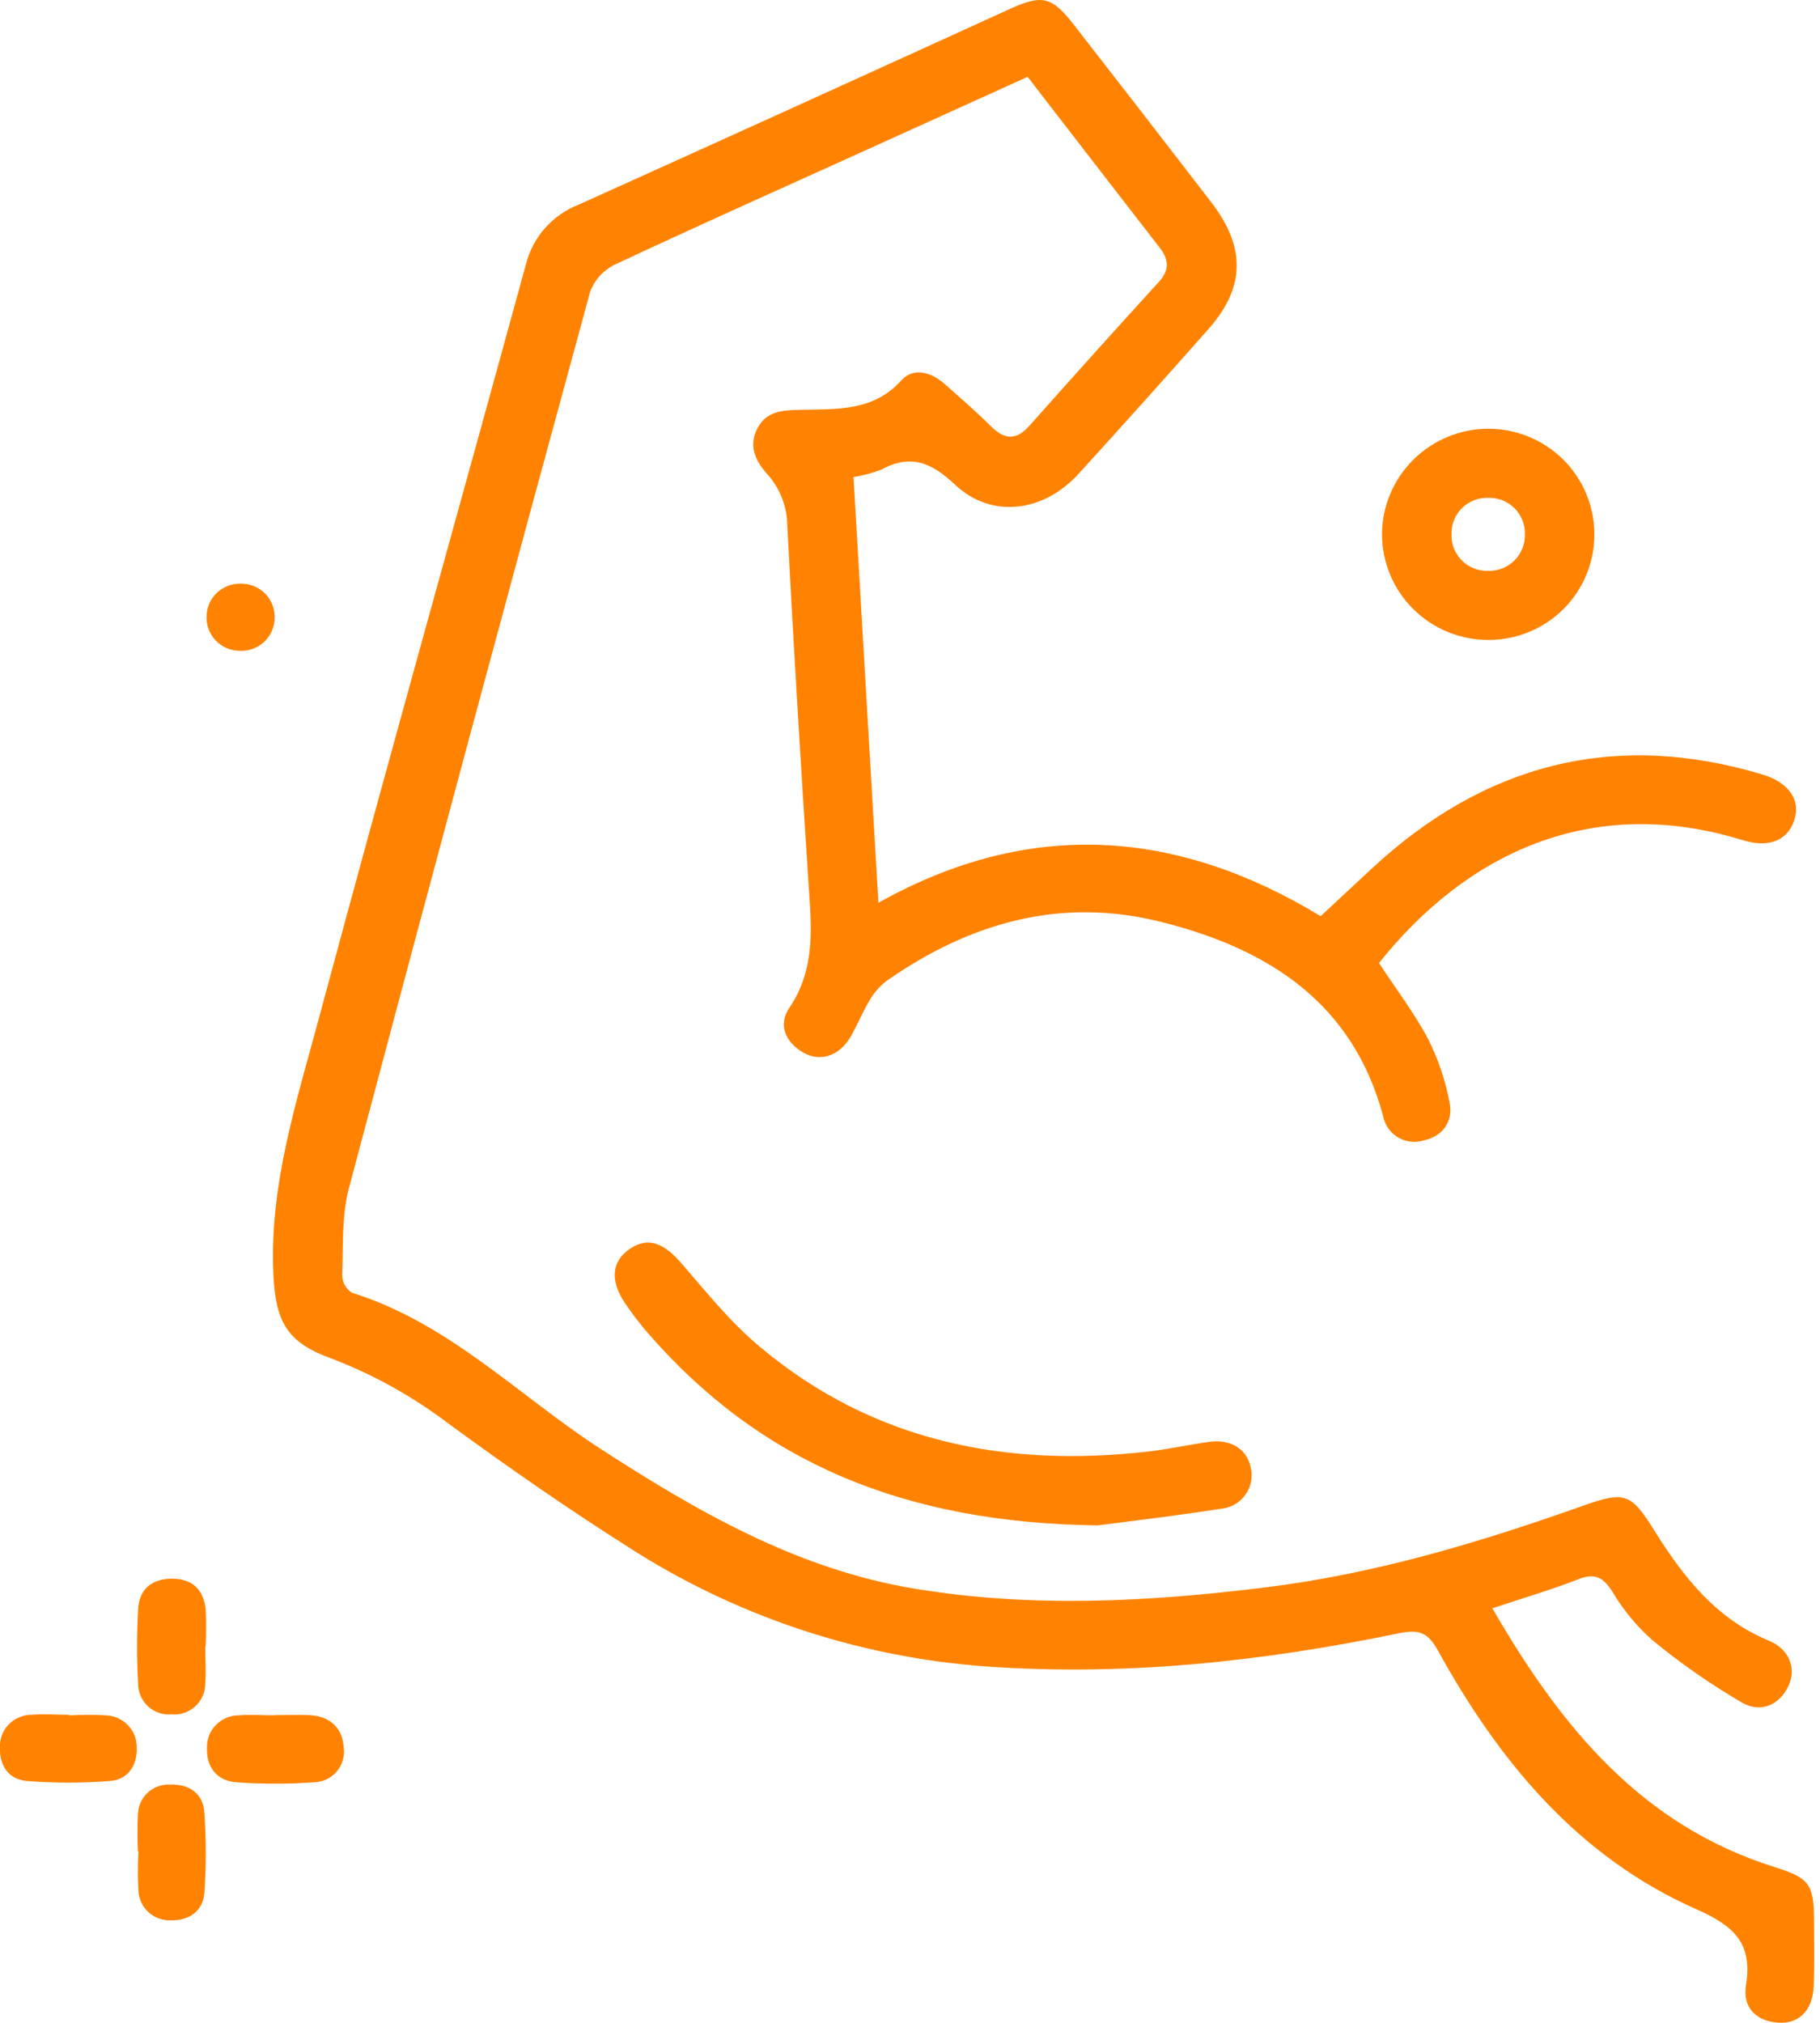
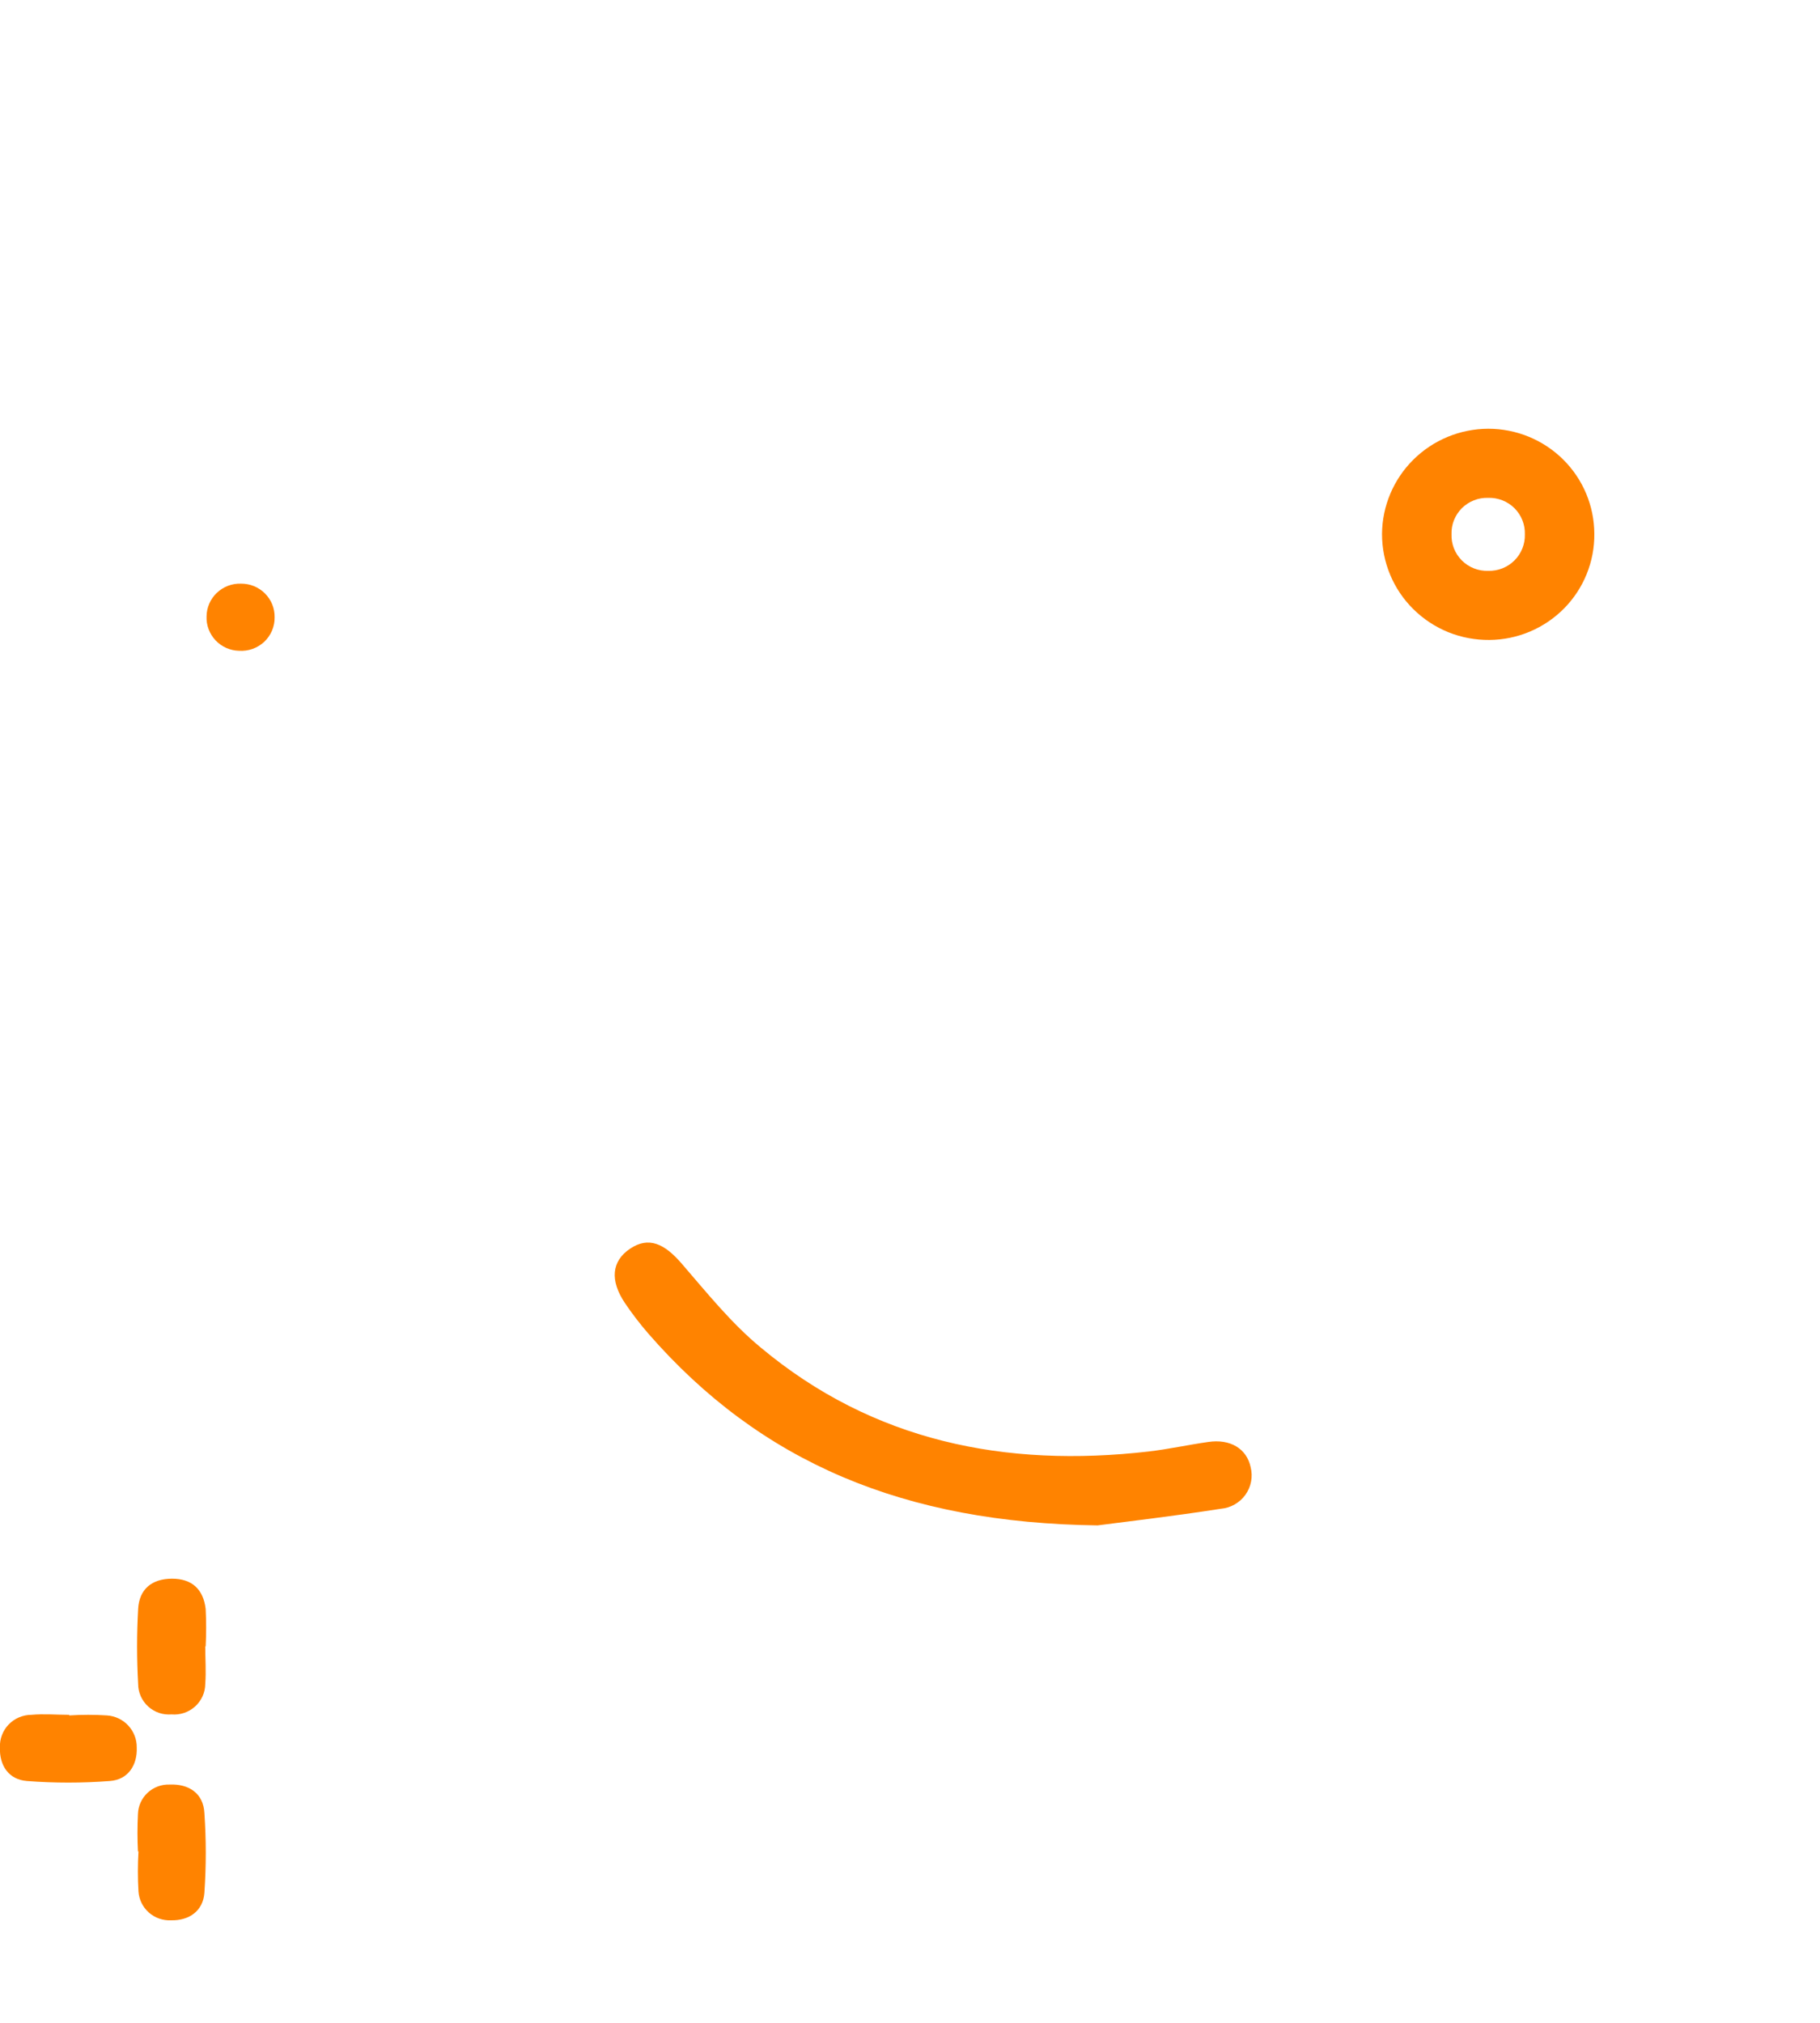
<svg xmlns="http://www.w3.org/2000/svg" width="54" height="60" viewBox="0 0 54 60" fill="none">
  <g clip-path="url(#clip0_444_4599)">
-     <path d="M44.279 47.705C46.304 51.205 48.687 54.14 52.666 55.384C53.667 55.699 53.816 55.886 53.822 56.917C53.822 57.588 53.842 58.26 53.812 58.929C53.779 59.642 53.363 60.046 52.74 59.994C52.069 59.94 51.702 59.512 51.804 58.891C52.004 57.655 51.469 57.134 50.343 56.636C46.815 55.078 44.481 52.248 42.666 48.961C42.368 48.424 42.111 48.32 41.512 48.444C37.461 49.282 33.382 49.726 29.229 49.427C25.426 49.147 21.758 47.913 18.566 45.84C16.779 44.706 15.038 43.492 13.329 42.242C12.26 41.428 11.079 40.77 9.821 40.291C8.513 39.818 8.18 39.206 8.112 37.813C7.982 35.1 8.835 32.563 9.514 30.009C11.504 22.609 13.581 15.23 15.605 7.838C15.705 7.442 15.898 7.075 16.169 6.768C16.44 6.461 16.781 6.222 17.164 6.073C21.438 4.145 25.706 2.208 29.968 0.263C30.93 -0.173 31.212 -0.102 31.875 0.752C33.238 2.501 34.595 4.253 35.946 6.009C36.968 7.341 36.948 8.537 35.842 9.775C34.572 11.212 33.291 12.639 32 14.056C30.952 15.203 29.413 15.392 28.333 14.374C27.632 13.712 27.017 13.459 26.147 13.931C25.881 14.032 25.605 14.105 25.324 14.15C25.566 18.302 25.811 22.473 26.063 26.777C30.601 24.237 34.973 24.619 39.184 27.175C39.699 26.695 40.186 26.241 40.681 25.781C44.02 22.674 47.869 21.643 52.301 22.975C53.078 23.214 53.427 23.723 53.239 24.32C53.05 24.918 52.495 25.168 51.698 24.918C47.176 23.524 43.474 25.353 40.915 28.564C41.406 29.316 41.955 30.031 42.37 30.813C42.671 31.409 42.886 32.044 43.009 32.7C43.127 33.287 42.79 33.725 42.189 33.84C42.066 33.871 41.937 33.877 41.812 33.857C41.686 33.837 41.566 33.792 41.458 33.724C41.351 33.656 41.258 33.567 41.187 33.463C41.115 33.358 41.066 33.24 41.041 33.116C40.136 29.732 37.621 28.14 34.446 27.344C31.463 26.595 28.764 27.374 26.302 29.097C26.087 29.264 25.909 29.473 25.779 29.71C25.578 30.047 25.43 30.425 25.228 30.767C24.893 31.329 24.33 31.51 23.825 31.217C23.294 30.903 23.078 30.389 23.425 29.887C24.248 28.663 24.058 27.346 23.976 26.008C23.751 22.539 23.539 19.07 23.36 15.599C23.356 15.029 23.142 14.48 22.759 14.056C22.401 13.658 22.204 13.208 22.477 12.697C22.749 12.185 23.234 12.167 23.765 12.155C24.821 12.131 25.907 12.209 26.74 11.285C27.099 10.887 27.626 11.033 28.025 11.387C28.491 11.799 28.962 12.209 29.405 12.647C29.806 13.045 30.152 13.067 30.541 12.631C31.814 11.198 33.098 9.771 34.394 8.35C34.698 8.015 34.682 7.697 34.414 7.354C33.117 5.683 31.827 4.009 30.489 2.279C28.964 2.972 27.452 3.658 25.937 4.343C23.37 5.505 20.798 6.652 18.248 7.846C17.904 8.012 17.639 8.304 17.508 8.66C15.093 17.508 12.708 26.37 10.352 35.246C10.133 36.07 10.188 36.967 10.152 37.833C10.155 37.935 10.183 38.035 10.233 38.124C10.284 38.214 10.356 38.289 10.442 38.345C13.299 39.232 15.361 41.372 17.765 42.94C20.664 44.821 23.637 46.539 27.115 47.118C30.593 47.697 34.035 47.516 37.499 47.09C40.767 46.692 43.888 45.757 46.974 44.66C48.234 44.212 48.404 44.31 49.095 45.413C49.947 46.776 50.919 48.02 52.485 48.665C53.086 48.914 53.309 49.487 53.066 50.004C52.778 50.613 52.211 50.8 51.692 50.506C50.752 49.958 49.858 49.335 49.019 48.643C48.554 48.229 48.156 47.745 47.839 47.21C47.565 46.78 47.316 46.648 46.815 46.848C46.032 47.156 45.212 47.391 44.279 47.705Z" fill="#FF8300" />
    <path d="M32.567 45.245C26.845 45.174 22.573 43.39 19.23 39.549C18.986 39.266 18.758 38.97 18.549 38.661C18.086 37.978 18.148 37.405 18.693 37.039C19.238 36.673 19.706 36.876 20.225 37.479C20.971 38.341 21.696 39.248 22.573 39.971C25.909 42.757 29.83 43.54 34.074 43.054C34.675 42.984 35.254 42.855 35.845 42.771C36.504 42.672 36.991 42.97 37.107 43.518C37.142 43.657 37.147 43.803 37.12 43.944C37.093 44.086 37.036 44.22 36.952 44.337C36.868 44.455 36.759 44.552 36.633 44.624C36.508 44.696 36.368 44.739 36.223 44.752C34.795 44.975 33.35 45.142 32.567 45.245Z" fill="#FF8300" />
    <path d="M47.304 15.832C47.309 16.241 47.231 16.648 47.077 17.028C46.923 17.409 46.695 17.755 46.406 18.048C46.117 18.34 45.773 18.573 45.393 18.734C45.013 18.894 44.606 18.979 44.193 18.982C43.775 18.986 43.36 18.908 42.972 18.752C42.585 18.595 42.233 18.363 41.936 18.07C41.639 17.777 41.404 17.429 41.245 17.045C41.085 16.661 41.004 16.249 41.005 15.834C41.012 15.007 41.347 14.216 41.936 13.633C42.526 13.049 43.323 12.72 44.155 12.717C44.988 12.716 45.787 13.044 46.377 13.627C46.968 14.211 47.301 15.004 47.304 15.832ZM44.155 16.932C44.299 16.936 44.442 16.911 44.576 16.858C44.71 16.805 44.831 16.726 44.933 16.625C45.035 16.524 45.115 16.403 45.168 16.27C45.222 16.137 45.247 15.995 45.243 15.851C45.248 15.708 45.223 15.565 45.17 15.431C45.117 15.297 45.037 15.176 44.935 15.074C44.833 14.972 44.711 14.893 44.576 14.84C44.441 14.787 44.297 14.762 44.153 14.767C44.009 14.762 43.865 14.787 43.732 14.84C43.598 14.893 43.476 14.972 43.374 15.073C43.273 15.175 43.193 15.296 43.14 15.429C43.087 15.562 43.062 15.704 43.067 15.847C43.062 15.991 43.087 16.134 43.139 16.267C43.192 16.401 43.272 16.522 43.374 16.624C43.476 16.726 43.598 16.806 43.732 16.859C43.867 16.912 44.011 16.937 44.155 16.932Z" fill="#FF8300" />
-     <path d="M8.132 50.874C8.481 50.874 8.831 50.86 9.18 50.874C9.799 50.902 10.17 51.258 10.2 51.849C10.216 51.975 10.205 52.102 10.168 52.222C10.131 52.343 10.069 52.455 9.987 52.551C9.904 52.646 9.802 52.724 9.687 52.778C9.572 52.832 9.447 52.861 9.32 52.864C8.551 52.92 7.778 52.92 7.008 52.864C6.431 52.821 6.119 52.413 6.141 51.841C6.137 51.716 6.159 51.591 6.205 51.475C6.251 51.358 6.32 51.251 6.409 51.162C6.497 51.072 6.602 51.001 6.719 50.953C6.835 50.904 6.96 50.88 7.086 50.88C7.433 50.85 7.784 50.88 8.132 50.88V50.874Z" fill="#FF8300" />
    <path d="M2.055 50.882C2.428 50.858 2.803 50.858 3.175 50.882C3.417 50.898 3.643 51.006 3.806 51.182C3.97 51.359 4.06 51.591 4.057 51.831C4.079 52.355 3.801 52.791 3.256 52.827C2.438 52.89 1.617 52.89 0.799 52.827C0.256 52.785 -0.02 52.365 -0.002 51.831C-0.007 51.706 0.013 51.582 0.058 51.465C0.102 51.348 0.17 51.241 0.257 51.15C0.345 51.06 0.449 50.988 0.565 50.939C0.681 50.89 0.806 50.864 0.932 50.864C1.302 50.83 1.679 50.864 2.053 50.864L2.055 50.882Z" fill="#FF8300" />
    <path d="M6.09 48.834C6.09 49.206 6.118 49.578 6.09 49.947C6.089 50.073 6.062 50.198 6.01 50.313C5.958 50.428 5.883 50.532 5.788 50.617C5.694 50.702 5.584 50.766 5.463 50.807C5.343 50.847 5.215 50.863 5.089 50.852C4.963 50.862 4.836 50.846 4.716 50.806C4.597 50.765 4.487 50.7 4.394 50.615C4.301 50.53 4.227 50.426 4.176 50.311C4.125 50.196 4.099 50.072 4.099 49.947C4.057 49.206 4.057 48.462 4.099 47.721C4.131 47.142 4.5 46.828 5.101 46.826C5.702 46.824 6.034 47.148 6.102 47.723C6.121 48.093 6.121 48.464 6.102 48.834H6.09Z" fill="#FF8300" />
    <path d="M4.093 54.919C4.074 54.548 4.074 54.177 4.093 53.806C4.097 53.687 4.124 53.57 4.173 53.462C4.222 53.354 4.293 53.256 4.38 53.175C4.467 53.094 4.57 53.031 4.682 52.989C4.794 52.947 4.913 52.928 5.033 52.932C5.61 52.908 6.034 53.197 6.064 53.774C6.119 54.563 6.119 55.355 6.064 56.145C6.024 56.69 5.602 56.971 5.075 56.959C4.833 56.97 4.597 56.887 4.416 56.728C4.236 56.568 4.125 56.344 4.109 56.105C4.085 55.707 4.085 55.308 4.109 54.911L4.093 54.919Z" fill="#FF8300" />
    <path d="M7.147 17.312C7.279 17.311 7.41 17.335 7.532 17.384C7.654 17.434 7.766 17.507 7.859 17.6C7.952 17.692 8.026 17.803 8.076 17.924C8.126 18.046 8.15 18.176 8.148 18.308C8.151 18.444 8.124 18.578 8.071 18.704C8.018 18.829 7.94 18.942 7.841 19.036C7.741 19.129 7.623 19.201 7.495 19.247C7.366 19.293 7.229 19.312 7.092 19.303C6.961 19.3 6.832 19.271 6.712 19.218C6.593 19.164 6.485 19.088 6.395 18.993C6.305 18.898 6.236 18.786 6.19 18.664C6.144 18.542 6.123 18.412 6.129 18.282C6.13 18.151 6.158 18.023 6.21 17.903C6.262 17.783 6.338 17.675 6.433 17.585C6.528 17.495 6.64 17.424 6.762 17.377C6.885 17.33 7.015 17.308 7.147 17.312Z" fill="#FF8300" />
  </g>
  <defs>
    <clipPath id="clip0_444_4599">
      <rect width="53.832" height="60" fill="white" />
    </clipPath>
  </defs>
</svg>